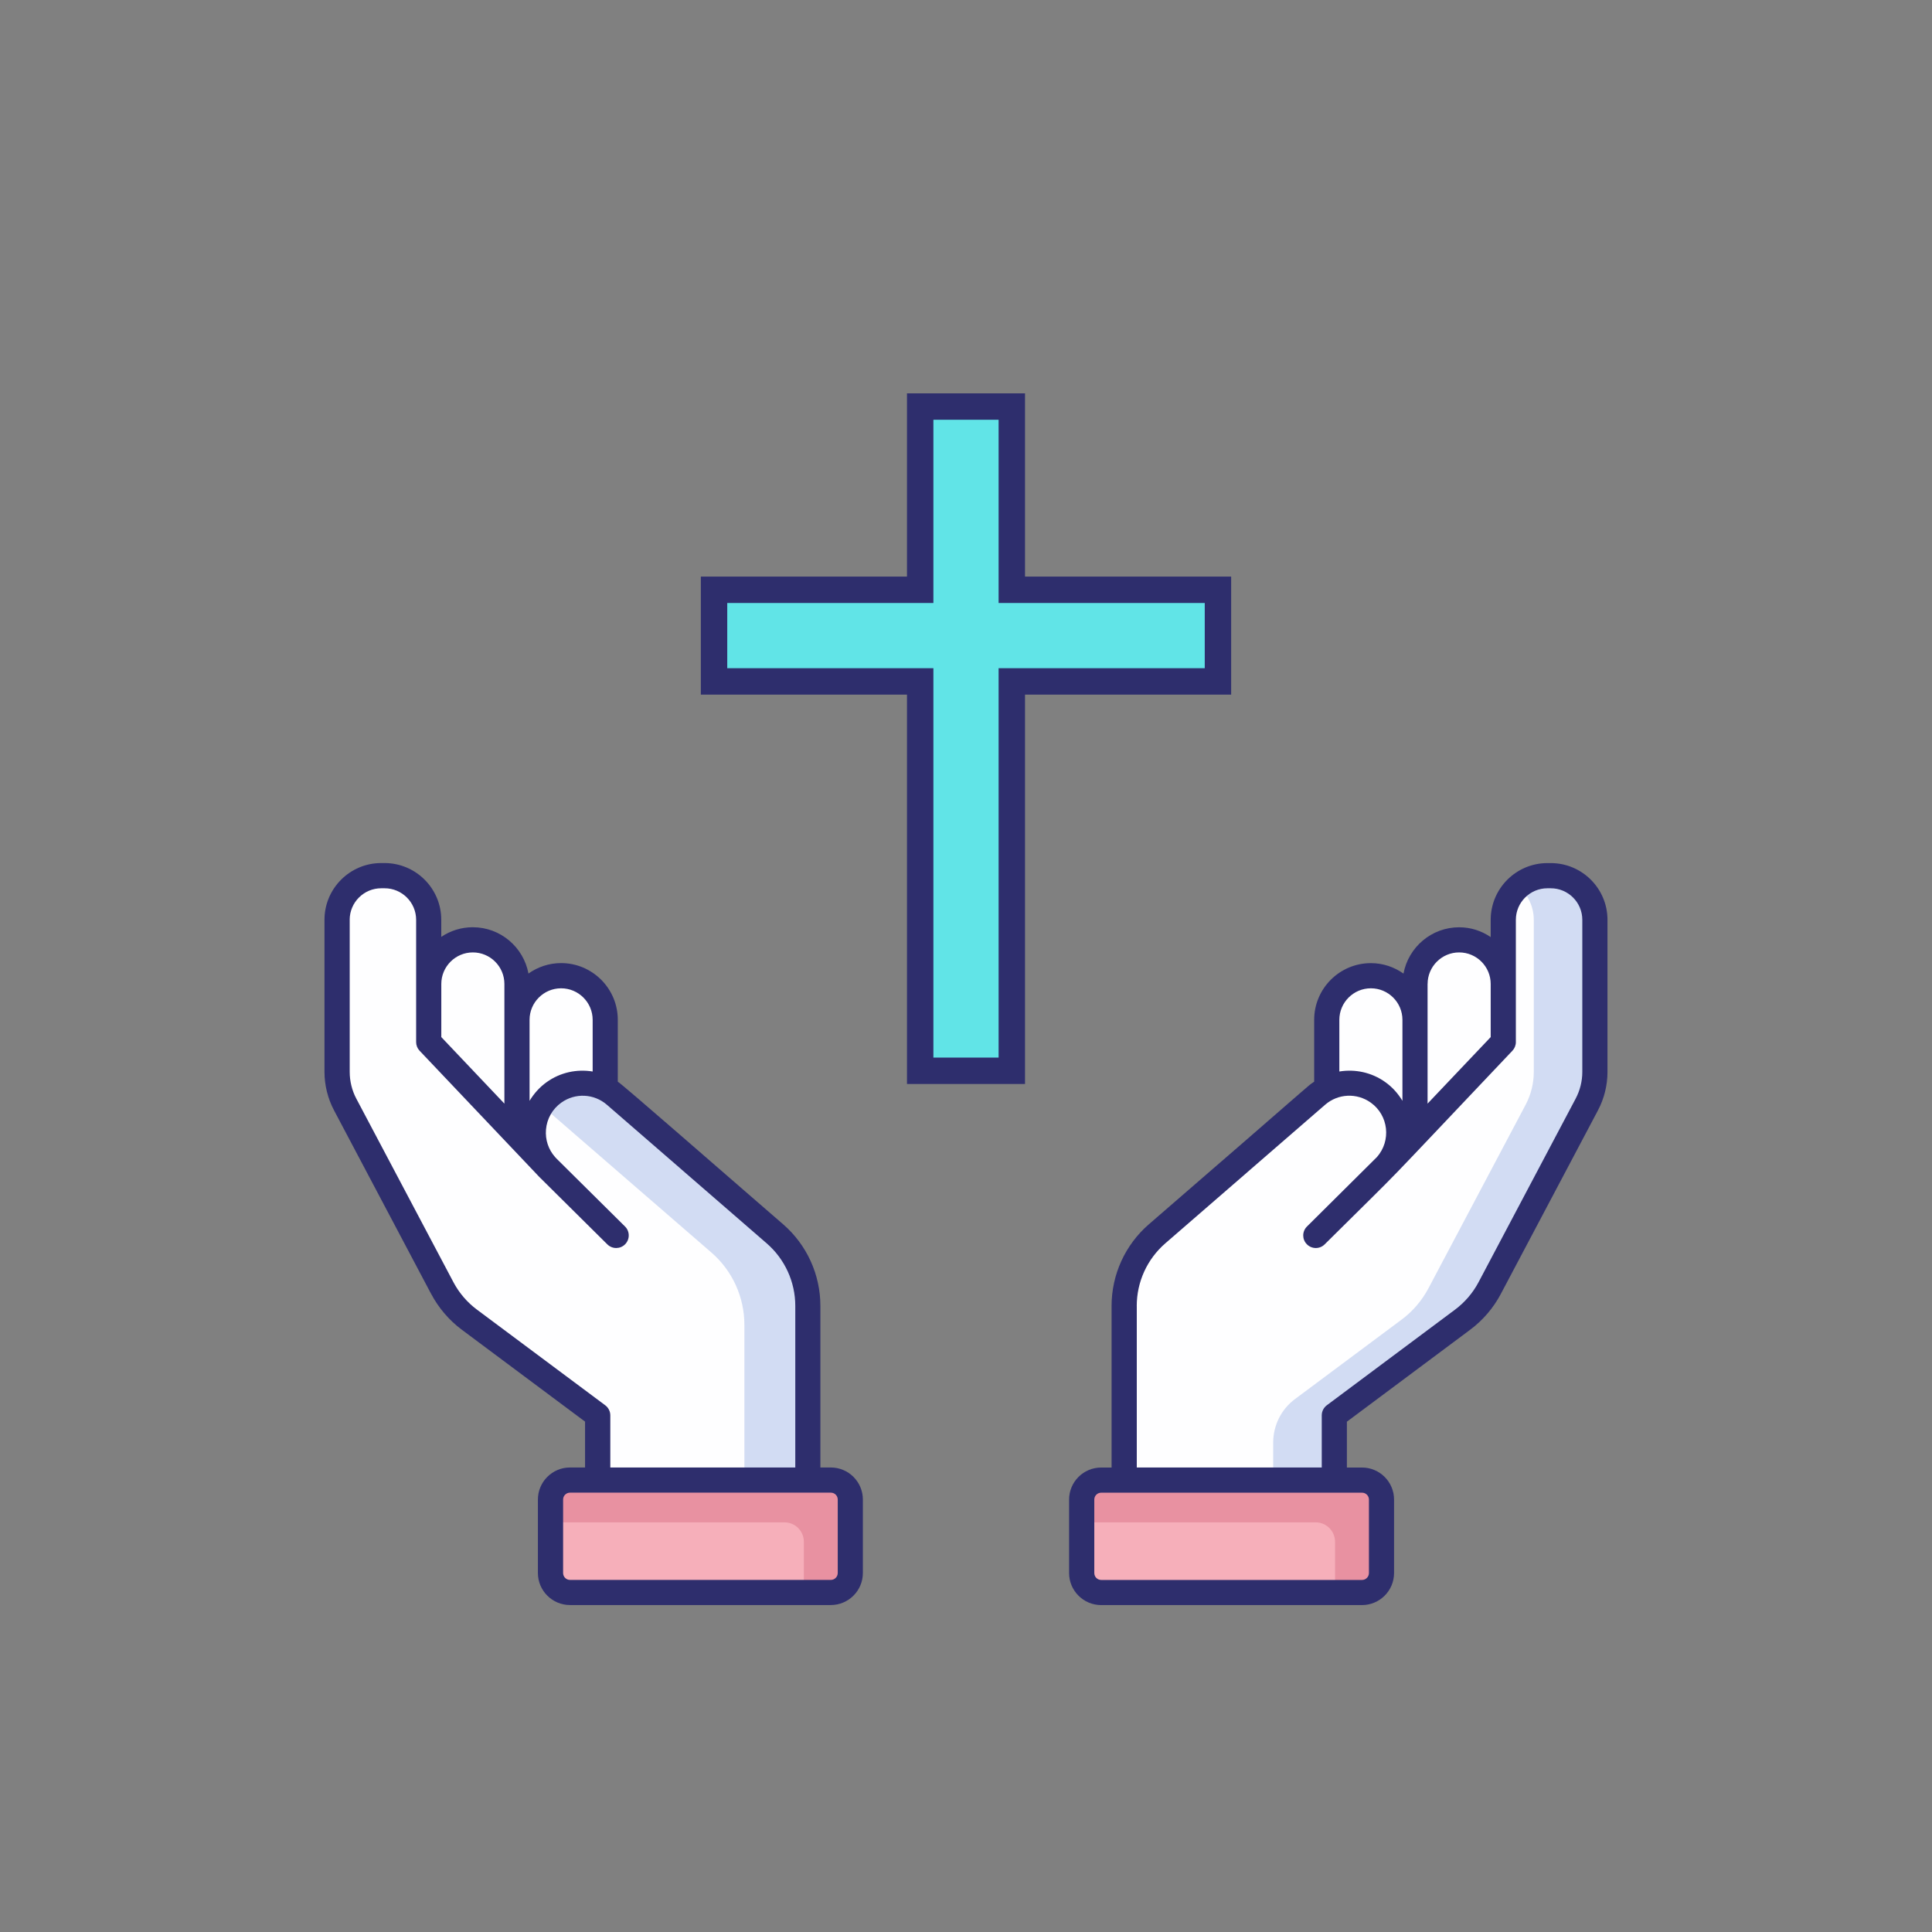
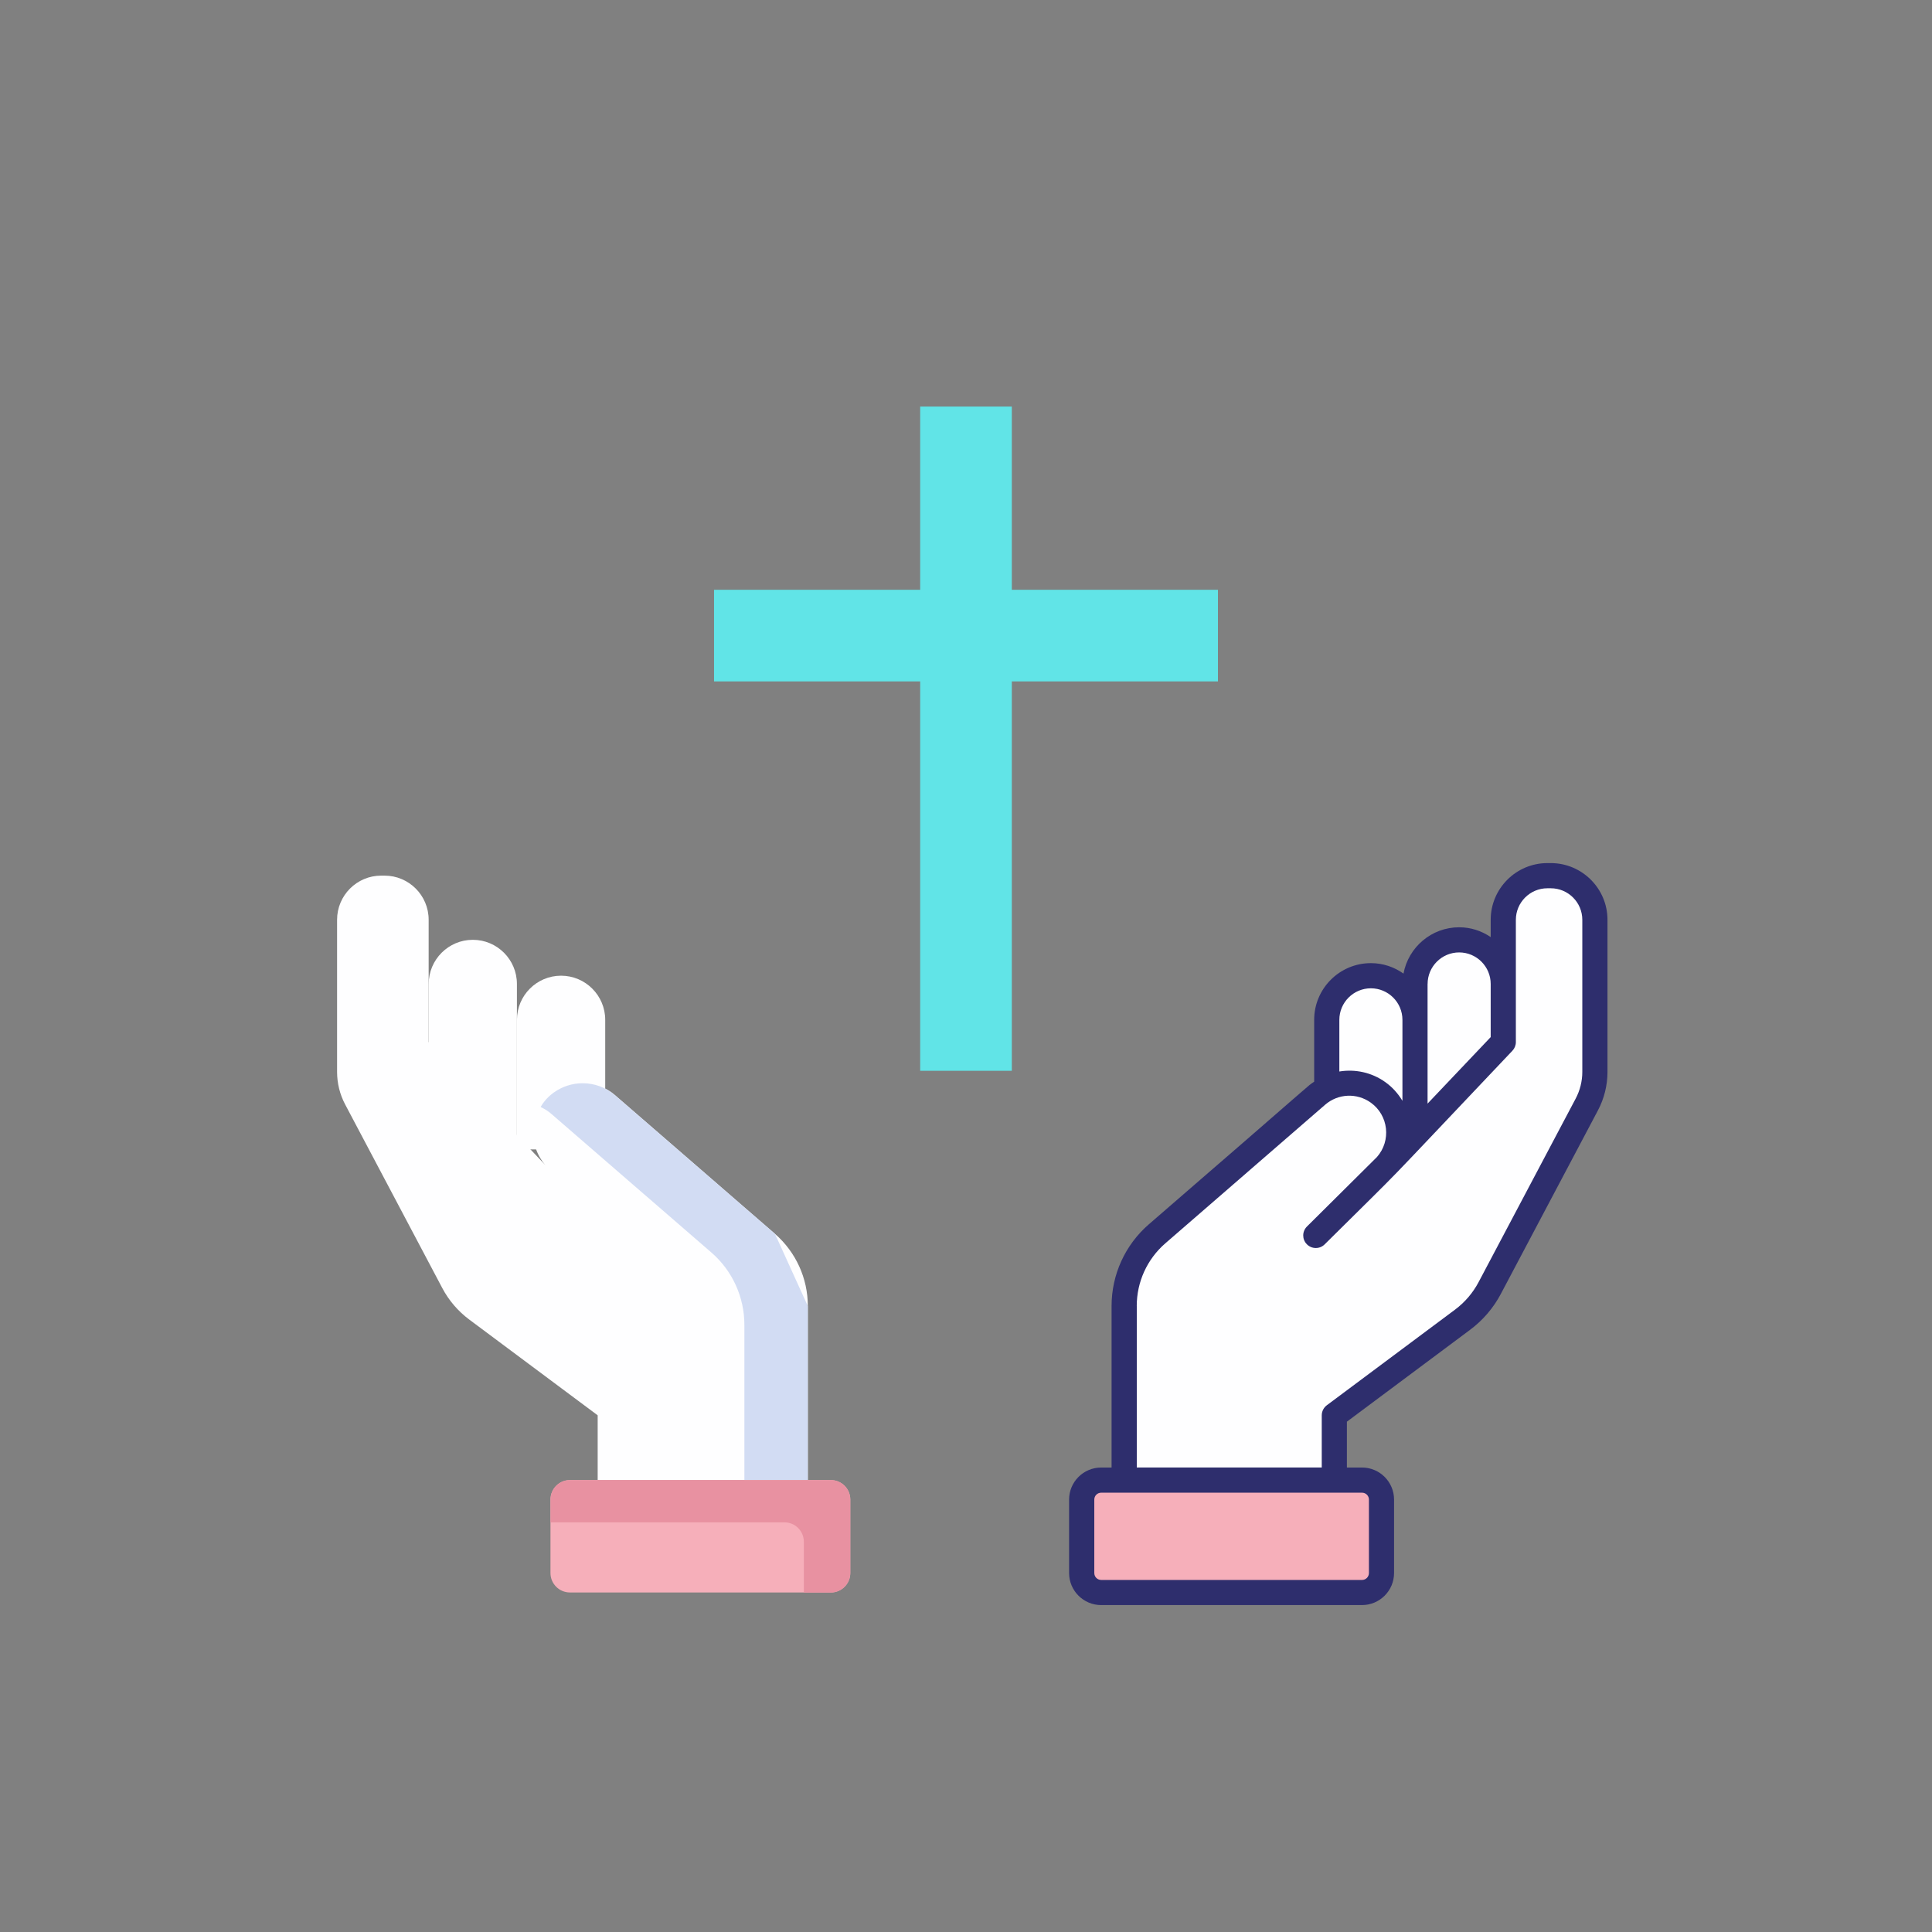
<svg xmlns="http://www.w3.org/2000/svg" id="Layer_1" version="1.1" viewBox="0 0 512 512">
  <rect x="0" y="0" width="512" height="512" fill="#808080" stroke="none" />
  <defs>
    <style>.st0{fill:#d2dcf3;}.st1{fill:#f6afba;}.st2{fill:#e891a1;}.st3{fill:#61e4e7;}.st4{fill:#fefeff;}.st5{fill:#2e2e6d;}  </style>
  </defs>
  <g id="_x36_7_Juggling">
    <g>
      <g>
        <path class="st4" d="M113.61,304.61v-43.85c0-6.46,5.24-11.7,11.69-11.7s11.69,5.24,11.69,11.7v43.85" />
        <path class="st4" d="M137,304.61v-34.34c0-6.46,5.24-11.7,11.69-11.7s11.7,5.24,11.7,11.7v34.34" />
        <path class="st4" d="M398.39,304.61v-43.85c0-6.46-5.24-11.7-11.7-11.7s-11.7,5.24-11.7,11.7v43.85" />
        <path class="st4" d="M374.99,304.61v-34.34c0-6.46-5.24-11.7-11.7-11.7s-11.7,5.24-11.7,11.7v34.34" />
        <path class="st4" d="M163.29,327.41l-18.1-17.94c-5.77-5.72-5-15.25,1.61-19.98,4.93-3.52,11.63-3.21,16.21.76l42.34,36.71c5.54,4.81,8.73,11.78,8.73,19.12v46.14h-55.69v-17.15l-34.04-25.38c-2.96-2.21-5.4-5.05-7.13-8.32l-25.75-48.68c-1.41-2.66-2.14-5.63-2.14-8.64v-40.3c0-6.46,5.24-11.7,11.69-11.7h.89c6.46,0,11.69,5.24,11.69,11.7v32.41l31.58,33.29" />
-         <path class="st0" d="M214.07,346.1v46.13h-16.8v-41.13c0-7.33-3.17-14.33-8.7-19.13l-42.37-36.7c-.9-.8-1.9-1.43-2.93-1.9.83-1.47,2.03-2.8,3.53-3.87,2.3-1.63,4.97-2.43,7.6-2.43,3.1,0,6.13,1.07,8.6,3.2l42.37,36.7c5.53,4.8,8.7,11.8,8.7,19.13Z" />
+         <path class="st0" d="M214.07,346.1v46.13h-16.8v-41.13c0-7.33-3.17-14.33-8.7-19.13l-42.37-36.7c-.9-.8-1.9-1.43-2.93-1.9.83-1.47,2.03-2.8,3.53-3.87,2.3-1.63,4.97-2.43,7.6-2.43,3.1,0,6.13,1.07,8.6,3.2l42.37,36.7Z" />
        <path class="st1" d="M225.34,397.39v19.47c0,2.85-2.31,5.16-5.16,5.16h-69.14c-2.85,0-5.16-2.31-5.16-5.16v-19.47c0-2.85,2.31-5.16,5.16-5.16h69.14c2.85,0,5.16,2.31,5.16,5.16Z" />
        <path class="st4" d="M348.71,327.41l18.1-17.94c5.77-5.72,5-15.25-1.61-19.98-4.93-3.52-11.63-3.21-16.21.76l-42.34,36.71c-5.54,4.81-8.73,11.78-8.73,19.12v46.14h55.69v-17.15l34.04-25.38c2.96-2.21,5.4-5.05,7.13-8.32l25.75-48.68c1.41-2.66,2.14-5.63,2.14-8.64v-40.3c0-6.46-5.24-11.7-11.7-11.7h-.89c-6.46,0-11.7,5.24-11.7,11.7v32.41l-31.58,33.29" />
-         <path class="st0" d="M422.67,243.77v40.3c0,3-.73,5.97-2.13,8.63l-25.77,48.67c-1.73,3.27-4.17,6.13-7.13,8.33l-34.03,25.37v17.17h-16.2v-9.97c0-4.53,2.14-8.8,5.77-11.5l28.26-21.06c2.97-2.2,5.4-5.07,7.13-8.33l25.77-48.67c1.4-2.67,2.13-5.63,2.13-8.63v-40.3c0-3.53-1.57-6.67-4.03-8.83,2.03-1.8,4.73-2.87,7.63-2.87h.9c6.46,0,11.7,5.24,11.7,11.7Z" />
        <path class="st1" d="M286.66,397.39v19.47c0,2.85,2.31,5.16,5.16,5.16h69.14c2.85,0,5.16-2.31,5.16-5.16v-19.47c0-2.85-2.31-5.16-5.16-5.16h-69.14c-2.85,0-5.16,2.31-5.16,5.16Z" />
-         <path class="st2" d="M366.1,397.4v19.47c0,2.83-2.3,5.17-5.13,5.17h-7.17v-13.43c0-2.87-2.3-5.17-5.13-5.17h-62v-6.03c0-2.87,2.3-5.17,5.13-5.17h69.17c2.83,0,5.13,2.3,5.13,5.17Z" />
        <path class="st2" d="M225.33,397.4v19.47c0,2.83-2.3,5.17-5.13,5.17h-7.17v-13.43c0-2.87-2.3-5.17-5.13-5.17h-62v-6.03c0-2.87,2.3-5.17,5.13-5.17h69.17c2.83,0,5.13,2.3,5.13,5.17h0Z" />
        <path class="st3" d="M322.77,156.3h-54.63v-48.56h-24.28v48.56h-54.63v24.28h54.63v103.19h24.28v-103.19h54.63v-24.28Z" />
        <g>
-           <path class="st5" d="M114.28,342.93c1.95,3.68,4.74,6.95,8.08,9.44l32.69,24.38v12.15h-4.01c-4.68,0-8.49,3.81-8.49,8.49v19.47c0,4.68,3.81,8.49,8.49,8.49h69.14c4.68,0,8.49-3.81,8.49-8.49v-19.47c0-4.68-3.81-8.49-8.49-8.49h-2.77v-42.82c0-8.31-3.6-16.2-9.88-21.64-17.77-15.36-41.76-36.37-43.81-37.79v-16.39c0-8.29-6.74-15.03-15.03-15.03-3.22,0-6.19,1.04-8.64,2.77-1.3-6.97-7.41-12.27-14.75-12.27-3.09,0-5.97.94-8.36,2.55v-4.53c0-8.29-6.74-15.03-15.03-15.03h-.89c-8.28,0-15.03,6.74-15.03,15.03v40.3c0,3.54.88,7.07,2.53,10.2l25.75,48.68ZM222.01,397.39v19.47c0,1.01-.82,1.83-1.82,1.83h-69.14c-1.01,0-1.82-.82-1.82-1.83v-19.47c0-1.01.82-1.82,1.82-1.82h69.14c1.01,0,1.82.82,1.82,1.82h0ZM148.7,261.91c4.61,0,8.36,3.75,8.36,8.36v13.69c-4.17-.68-8.55.21-12.19,2.82-1.87,1.33-3.38,3.04-4.53,4.95v-21.46c0-4.61,3.75-8.36,8.36-8.36ZM125.31,252.4c4.61,0,8.36,3.75,8.36,8.36s0,32.25,0,31.71l-16.72-17.63v-14.08c0-4.61,3.75-8.36,8.36-8.36h0ZM92.67,243.76c0-4.61,3.75-8.36,8.36-8.36h.89c4.61,0,8.36,3.75,8.36,8.36v32.41c0,.85.33,1.67.92,2.29l30.99,32.67c.21.23.43.46.65.69,0,0,.01.02.02.02l18.09,17.93c1.31,1.3,3.42,1.29,4.71-.02s1.29-3.42-.02-4.71l-18.06-17.9-.48-.51c-1.76-1.98-2.63-4.59-2.41-7.25.23-2.88,1.71-5.49,4.06-7.17,3.7-2.64,8.66-2.4,12.09.57l42.34,36.72c4.82,4.18,7.58,10.23,7.58,16.6v42.81h-49.02v-13.82c0-1.05-.5-2.04-1.34-2.67l-34.04-25.38c-2.55-1.9-4.69-4.4-6.18-7.21l-25.75-48.67c-1.15-2.17-1.75-4.62-1.75-7.08v-40.3Z" />
          <path class="st5" d="M389.64,352.37c3.34-2.49,6.14-5.76,8.08-9.44l25.75-48.67c1.66-3.13,2.53-6.65,2.53-10.2v-40.3c0-8.29-6.74-15.03-15.03-15.03h-.89c-8.28,0-15.03,6.74-15.03,15.03v4.58c-2.39-1.63-5.25-2.6-8.36-2.6-7.35,0-13.45,5.3-14.75,12.27-2.45-1.73-5.42-2.77-8.64-2.77-8.29,0-15.03,6.74-15.03,15.03v16.39c-2.37,1.64,2.62-2.35-43.81,37.79-6.28,5.44-9.88,13.33-9.88,21.64v42.82h-2.77c-4.68,0-8.49,3.81-8.49,8.49v19.47c0,4.68,3.81,8.49,8.49,8.49h69.14c4.68,0,8.49-3.81,8.49-8.49v-19.47c0-4.68-3.81-8.49-8.49-8.49h-4.01v-12.15l32.69-24.38ZM362.78,397.4v19.47c0,1.01-.82,1.83-1.82,1.83h-69.14c-1.01,0-1.82-.82-1.82-1.83v-19.47c0-1.01.82-1.82,1.82-1.82h69.14c1.01,0,1.82.82,1.82,1.82ZM378.33,260.76c0-4.61,3.75-8.36,8.36-8.36s8.36,3.75,8.36,8.36v14.08l-16.73,17.63v-31.71h0ZM354.94,270.27c0-4.61,3.75-8.36,8.36-8.36s8.36,3.75,8.36,8.36v21.46c-1.15-1.92-2.66-3.62-4.53-4.95-3.64-2.61-8.03-3.5-12.19-2.82v-13.69ZM301.25,346.09c0-6.38,2.76-12.42,7.58-16.6l42.34-36.72c3.43-2.97,8.4-3.2,12.09-.57,4.74,3.38,5.46,10.1,1.65,14.42l-18.55,18.42c-1.31,1.3-1.32,3.41-.02,4.71,1.3,1.31,3.4,1.32,4.71.02,23.83-23.64,10.94-10.39,49.75-51.31.59-.62.92-1.44.92-2.29v-32.41c0-4.61,3.75-8.36,8.36-8.36h.89c4.61,0,8.36,3.75,8.36,8.36v40.3c0,2.46-.61,4.91-1.76,7.08l-25.75,48.68c-1.49,2.81-3.62,5.3-6.17,7.21l-34.03,25.38c-.84.63-1.34,1.62-1.34,2.67v13.82h-49.02v-42.81Z" />
-           <path class="st5" d="M271.64,287.27h-31.28v-103.19h-54.63v-31.28h54.63v-48.56h31.28v48.56h54.63v31.28h-54.63v103.19ZM247.36,280.27h17.28v-103.19h54.63v-17.28h-54.63v-48.56h-17.28v48.56h-54.63v17.28h54.63v103.19Z" />
        </g>
      </g>
    </g>
  </g>
</svg>